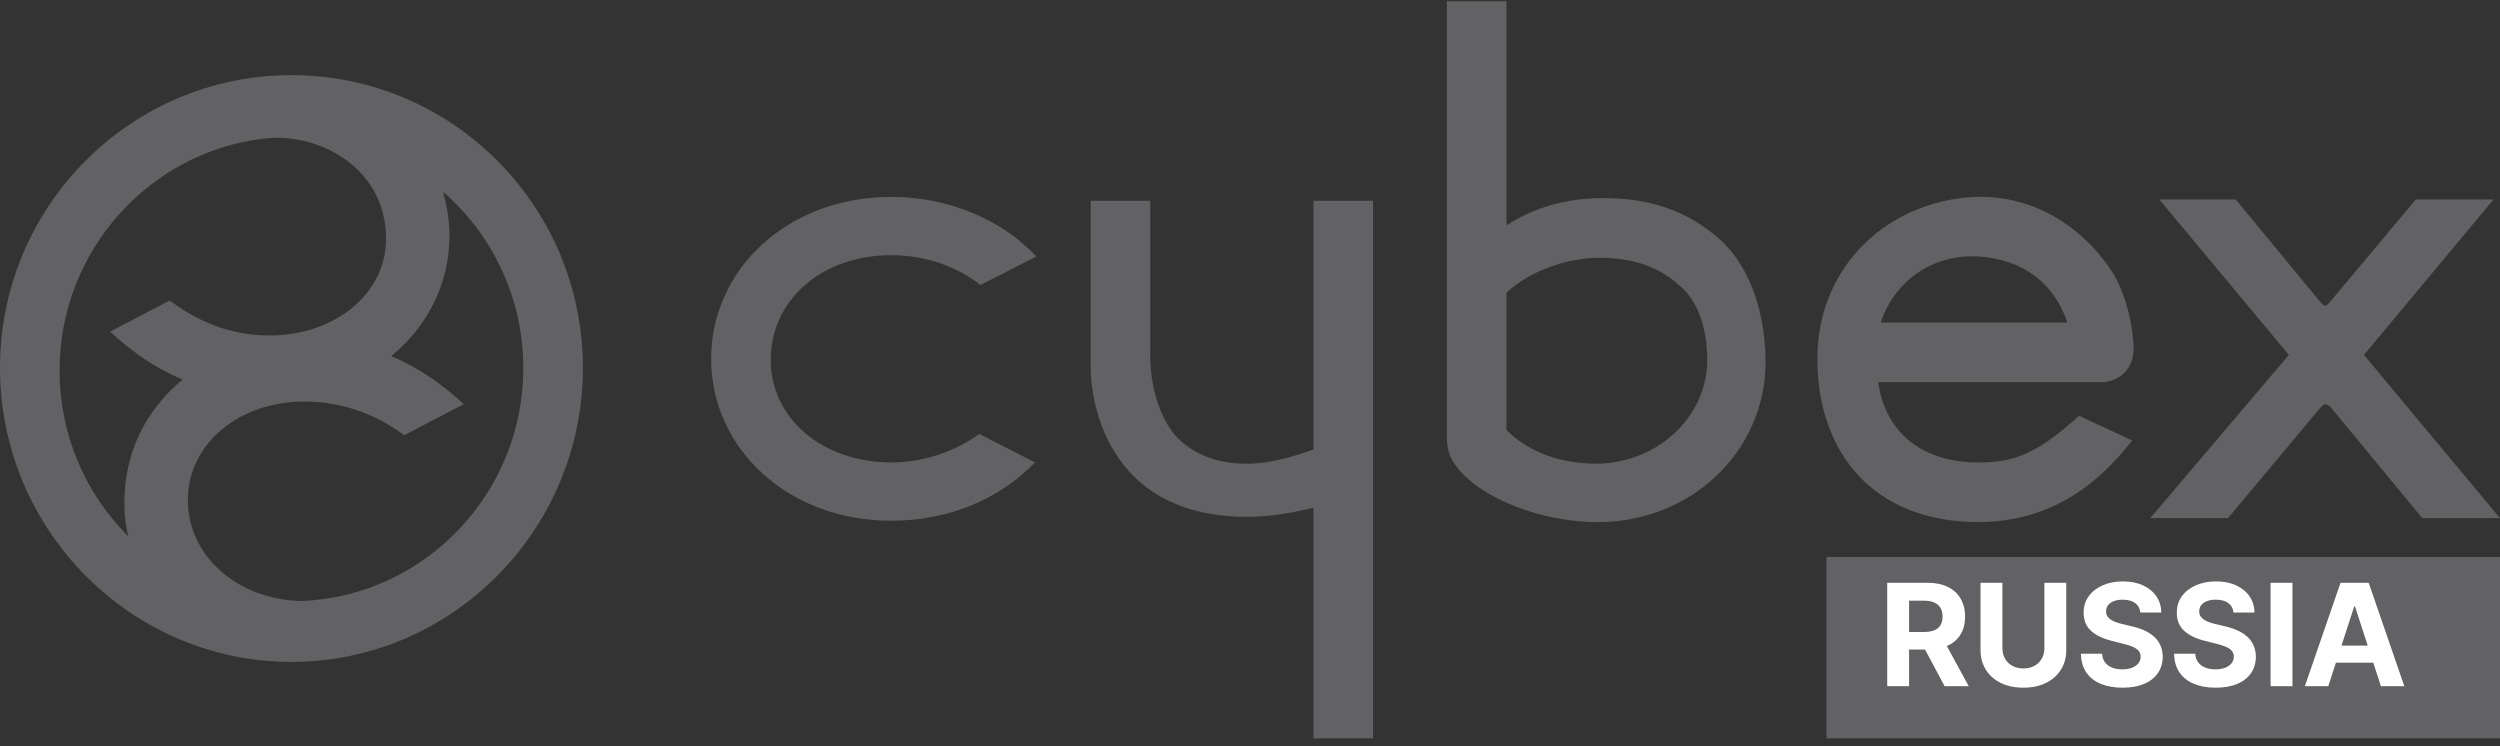
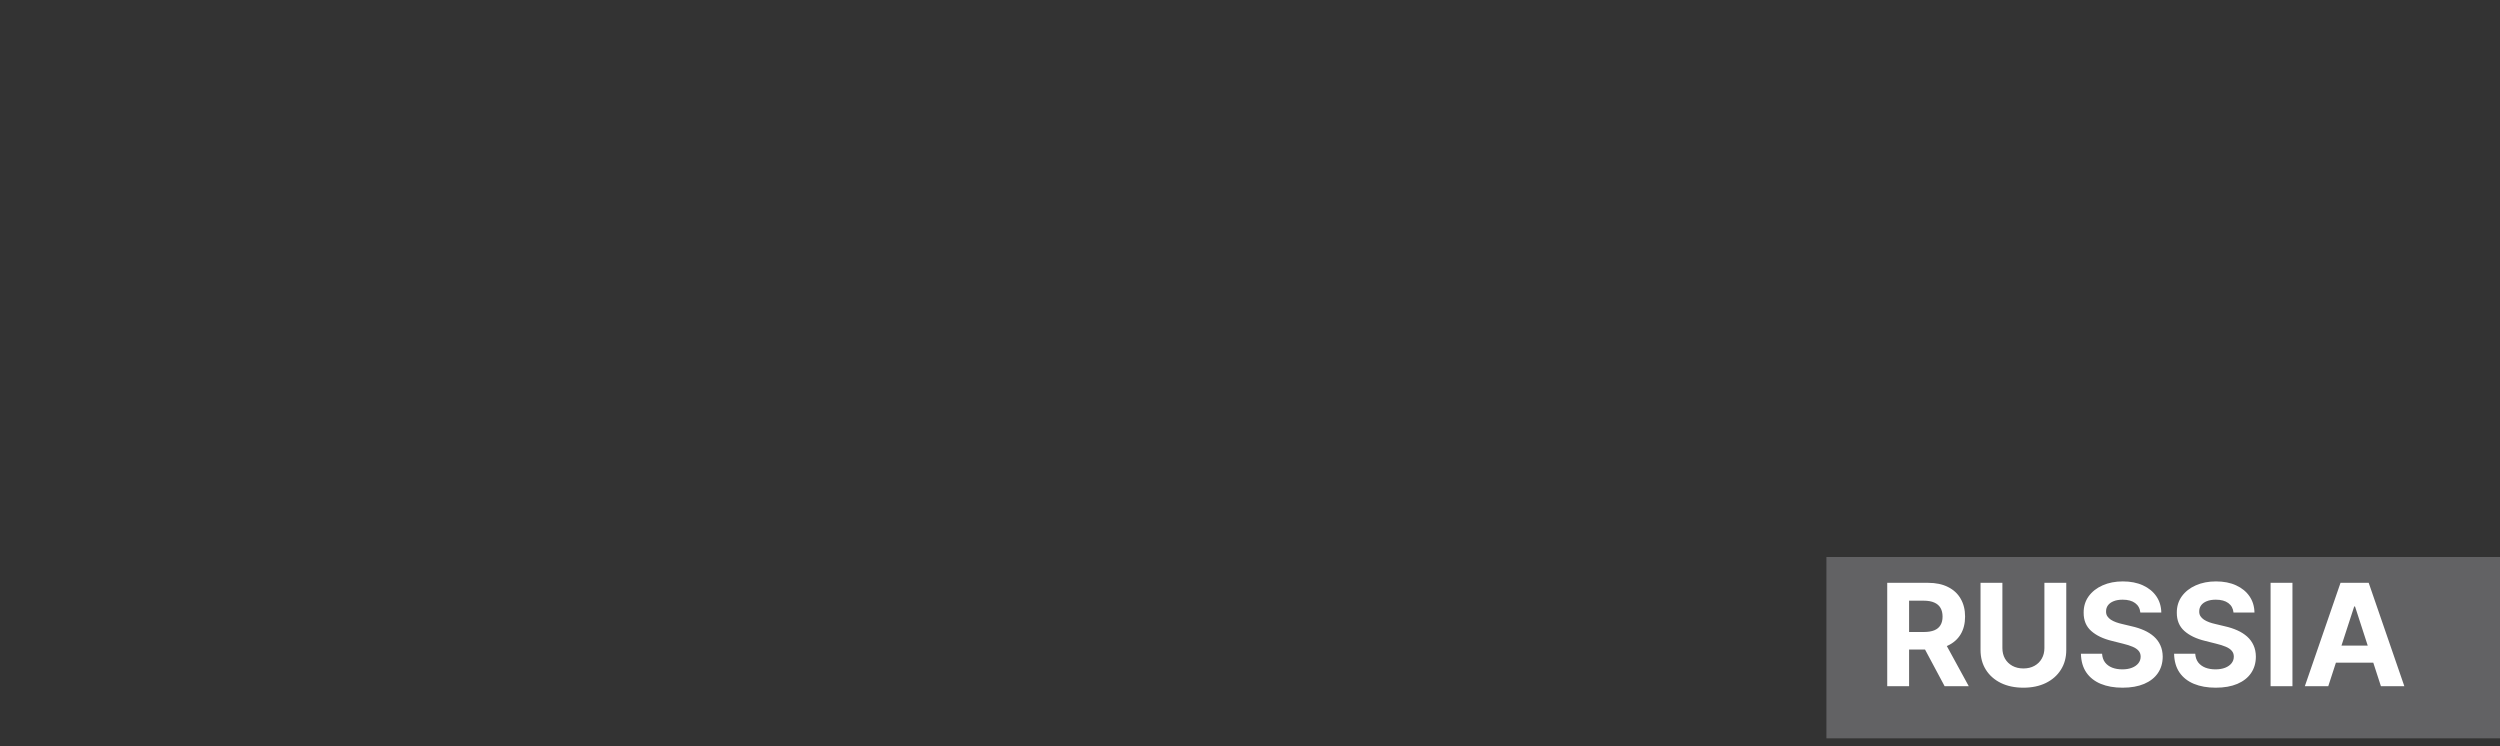
<svg xmlns="http://www.w3.org/2000/svg" width="211" height="63" viewBox="0 0 211 63" fill="none">
  <rect x="0" y="0" width="211" height="63" fill="#333333" stroke="none" />
  <g clip-path="url(#clip0_57_2)">
-     <path fill-rule="evenodd" clip-rule="evenodd" d="M44.168 31.049C44.168 25.145 41.544 19.788 37.39 16.18C37.718 17.383 37.936 18.585 37.936 19.897C37.936 23.942 36.078 27.55 33.017 30.065C35.422 31.049 37.499 32.579 39.139 34.11L34.11 36.734C32.361 35.422 29.518 33.891 25.692 33.891C20.116 33.891 15.852 37.499 15.852 42.2C15.852 46.901 20.007 50.618 25.473 50.727C35.859 50.29 44.168 41.653 44.168 31.049ZM15.415 32.033C13.01 31.049 10.933 29.518 9.293 27.988L14.322 25.364C16.071 26.676 18.913 28.316 22.74 28.316C28.316 28.316 32.689 24.708 32.579 20.007C32.47 13.884 26.566 11.151 22.303 11.698C12.682 12.791 5.029 21.1 5.029 31.267C5.029 36.734 7.216 41.653 10.823 45.261C10.605 44.386 10.495 43.403 10.495 42.419C10.495 38.155 12.354 34.547 15.415 32.033ZM49.197 31.049C49.197 44.715 38.155 55.866 24.598 55.866C11.042 55.866 0 44.715 0 31.049C0 17.383 11.042 6.341 24.598 6.341C38.155 6.341 49.197 17.383 49.197 31.049ZM174.485 27.222C173.392 23.942 170.768 21.865 166.941 21.647C163.006 21.428 159.835 23.833 158.742 27.222H174.485ZM177.546 32.251H158.523C159.07 36.296 162.022 39.029 166.941 39.029C169.784 39.029 171.752 38.483 175.469 35.094L179.951 37.171C176.999 40.997 172.954 44.059 166.941 44.059C158.195 44.059 153.385 38.264 153.385 30.283C153.385 22.412 159.398 16.946 166.723 16.618C174.157 16.399 178.202 22.412 178.858 24.052C178.967 24.38 179.842 26.02 180.061 28.971C180.279 31.923 177.874 32.251 177.546 32.251ZM199.521 29.955L210.453 16.836H203.894L196.569 25.582C196.46 25.692 196.35 25.801 196.241 25.801C196.132 25.801 196.022 25.692 195.913 25.582L188.697 16.836H182.247L193.18 29.955L181.482 43.731H188.041L195.913 34.328C196.022 34.219 196.132 34.11 196.241 34.11C196.35 34.11 196.569 34.219 196.678 34.328L204.44 43.731H211L199.521 29.955ZM75.217 21.537C78.168 21.537 80.792 22.521 82.76 24.052L87.461 21.647C84.619 18.585 80.136 16.618 75.217 16.618C66.471 16.618 60.02 22.74 60.02 30.283C60.02 37.827 66.471 43.949 75.217 43.949C80.136 43.949 84.4 42.091 87.352 39.029L82.651 36.624C80.683 38.046 78.059 39.029 75.217 39.029C69.422 39.029 65.049 35.312 65.049 30.393C65.049 25.254 69.422 21.537 75.217 21.537ZM144.092 30.393C144.092 27.55 143.218 25.254 141.687 24.052C140.156 22.631 137.97 21.756 135.018 21.756C132.285 21.756 129.115 22.849 127.147 24.708V36.296C128.896 38.046 131.52 39.139 134.799 39.139C140.156 39.029 144.092 34.984 144.092 30.393ZM149.012 30.611C149.012 38.046 142.671 44.386 134.144 44.059C129.115 43.84 124.085 41.544 122.555 38.811C122.227 38.264 122.118 37.499 122.118 36.952V0.109H127.147V19.023C129.333 17.602 131.848 16.836 134.69 16.727C139.282 16.618 142.452 17.82 145.185 20.225C147.919 22.74 149.012 26.785 149.012 30.611ZM110.857 16.946H115.886V62.316H110.857V42.856C109.436 43.184 107.468 43.621 105.281 43.621C92.162 43.621 92.053 31.705 92.053 31.158V16.946H97.082V29.737C97.082 29.737 96.863 34.219 99.378 36.952C100.799 38.374 102.767 39.139 105.281 39.139C107.359 39.139 109.654 38.374 110.857 37.936V16.946Z" fill="#626264" />
    <rect x="154.15" y="47.01" width="56.85" height="15.306" fill="#626264" />
    <path d="M159.282 57.917V49.19H162.725C163.384 49.19 163.947 49.308 164.413 49.544C164.881 49.776 165.238 50.108 165.482 50.536C165.729 50.963 165.853 51.464 165.853 52.041C165.853 52.62 165.728 53.119 165.478 53.536C165.228 53.951 164.866 54.269 164.391 54.491C163.92 54.713 163.349 54.823 162.678 54.823H160.373V53.34H162.38C162.732 53.34 163.025 53.292 163.258 53.196C163.491 53.099 163.664 52.954 163.778 52.761C163.894 52.568 163.952 52.328 163.952 52.041C163.952 51.751 163.894 51.507 163.778 51.308C163.664 51.109 163.489 50.958 163.254 50.856C163.021 50.751 162.727 50.698 162.371 50.698H161.127V57.917H159.282ZM163.995 53.946L166.164 57.917H164.127L162.005 53.946H163.995ZM172.548 49.19H174.393V54.858C174.393 55.494 174.241 56.051 173.937 56.528C173.636 57.005 173.214 57.377 172.671 57.644C172.129 57.909 171.496 58.041 170.775 58.041C170.05 58.041 169.417 57.909 168.874 57.644C168.332 57.377 167.91 57.005 167.609 56.528C167.308 56.051 167.157 55.494 167.157 54.858V49.19H169.002V54.7C169.002 55.032 169.075 55.328 169.219 55.586C169.367 55.845 169.575 56.048 169.842 56.196C170.109 56.343 170.42 56.417 170.775 56.417C171.133 56.417 171.444 56.343 171.708 56.196C171.975 56.048 172.181 55.845 172.326 55.586C172.474 55.328 172.548 55.032 172.548 54.7V49.19ZM180.645 51.7C180.611 51.356 180.465 51.089 180.206 50.899C179.948 50.708 179.597 50.613 179.154 50.613C178.853 50.613 178.598 50.656 178.391 50.741C178.184 50.823 178.025 50.938 177.914 51.086C177.806 51.234 177.752 51.401 177.752 51.589C177.746 51.745 177.779 51.882 177.85 51.998C177.924 52.115 178.025 52.215 178.152 52.301C178.28 52.383 178.428 52.456 178.596 52.518C178.763 52.578 178.942 52.629 179.132 52.671L179.917 52.859C180.297 52.944 180.647 53.058 180.965 53.2C181.283 53.342 181.559 53.517 181.792 53.724C182.025 53.931 182.205 54.176 182.333 54.457C182.463 54.738 182.53 55.061 182.533 55.424C182.53 55.958 182.394 56.421 182.124 56.813C181.857 57.203 181.471 57.505 180.965 57.721C180.462 57.934 179.855 58.041 179.145 58.041C178.441 58.041 177.827 57.933 177.304 57.717C176.784 57.501 176.378 57.181 176.086 56.758C175.796 56.332 175.644 55.805 175.63 55.177H177.415C177.435 55.47 177.519 55.714 177.667 55.91C177.817 56.103 178.017 56.249 178.267 56.349C178.52 56.446 178.806 56.494 179.124 56.494C179.436 56.494 179.708 56.448 179.938 56.358C180.171 56.267 180.351 56.14 180.479 55.978C180.607 55.816 180.671 55.63 180.671 55.42C180.671 55.224 180.613 55.059 180.496 54.926C180.382 54.792 180.215 54.678 179.993 54.585C179.775 54.491 179.506 54.406 179.188 54.329L178.238 54.09C177.502 53.911 176.921 53.632 176.495 53.251C176.069 52.87 175.857 52.358 175.86 51.713C175.857 51.184 175.998 50.722 176.282 50.328C176.569 49.933 176.962 49.624 177.462 49.403C177.962 49.181 178.53 49.071 179.167 49.071C179.814 49.071 180.38 49.181 180.863 49.403C181.348 49.624 181.726 49.933 181.996 50.328C182.266 50.722 182.405 51.18 182.414 51.7H180.645ZM188.509 51.7C188.474 51.356 188.328 51.089 188.07 50.899C187.811 50.708 187.46 50.613 187.017 50.613C186.716 50.613 186.462 50.656 186.254 50.741C186.047 50.823 185.888 50.938 185.777 51.086C185.669 51.234 185.615 51.401 185.615 51.589C185.609 51.745 185.642 51.882 185.713 51.998C185.787 52.115 185.888 52.215 186.016 52.301C186.143 52.383 186.291 52.456 186.459 52.518C186.626 52.578 186.805 52.629 186.996 52.671L187.78 52.859C188.161 52.944 188.51 53.058 188.828 53.2C189.146 53.342 189.422 53.517 189.655 53.724C189.888 53.931 190.068 54.176 190.196 54.457C190.327 54.738 190.393 55.061 190.396 55.424C190.393 55.958 190.257 56.421 189.987 56.813C189.72 57.203 189.334 57.505 188.828 57.721C188.325 57.934 187.719 58.041 187.009 58.041C186.304 58.041 185.69 57.933 185.168 57.717C184.648 57.501 184.241 57.181 183.949 56.758C183.659 56.332 183.507 55.805 183.493 55.177H185.278C185.298 55.47 185.382 55.714 185.53 55.91C185.68 56.103 185.881 56.249 186.131 56.349C186.384 56.446 186.669 56.494 186.987 56.494C187.3 56.494 187.571 56.448 187.801 56.358C188.034 56.267 188.214 56.14 188.342 55.978C188.47 55.816 188.534 55.63 188.534 55.42C188.534 55.224 188.476 55.059 188.359 54.926C188.246 54.792 188.078 54.678 187.857 54.585C187.638 54.491 187.369 54.406 187.051 54.329L186.101 54.09C185.365 53.911 184.784 53.632 184.358 53.251C183.932 52.87 183.72 52.358 183.723 51.713C183.72 51.184 183.861 50.722 184.145 50.328C184.432 49.933 184.825 49.624 185.325 49.403C185.825 49.181 186.393 49.071 187.03 49.071C187.678 49.071 188.243 49.181 188.726 49.403C189.212 49.624 189.589 49.933 189.859 50.328C190.129 50.722 190.268 51.18 190.277 51.7H188.509ZM193.483 49.19V57.917H191.637V49.19H193.483ZM196.505 57.917H194.528L197.54 49.19H199.918L202.927 57.917H200.95L198.763 51.184H198.695L196.505 57.917ZM196.381 54.487H201.052V55.927H196.381V54.487Z" fill="white" />
  </g>
  <defs>
    <clipPath id="clip0_57_2">
      <rect width="211" height="62.316" fill="white" />
    </clipPath>
  </defs>
</svg>